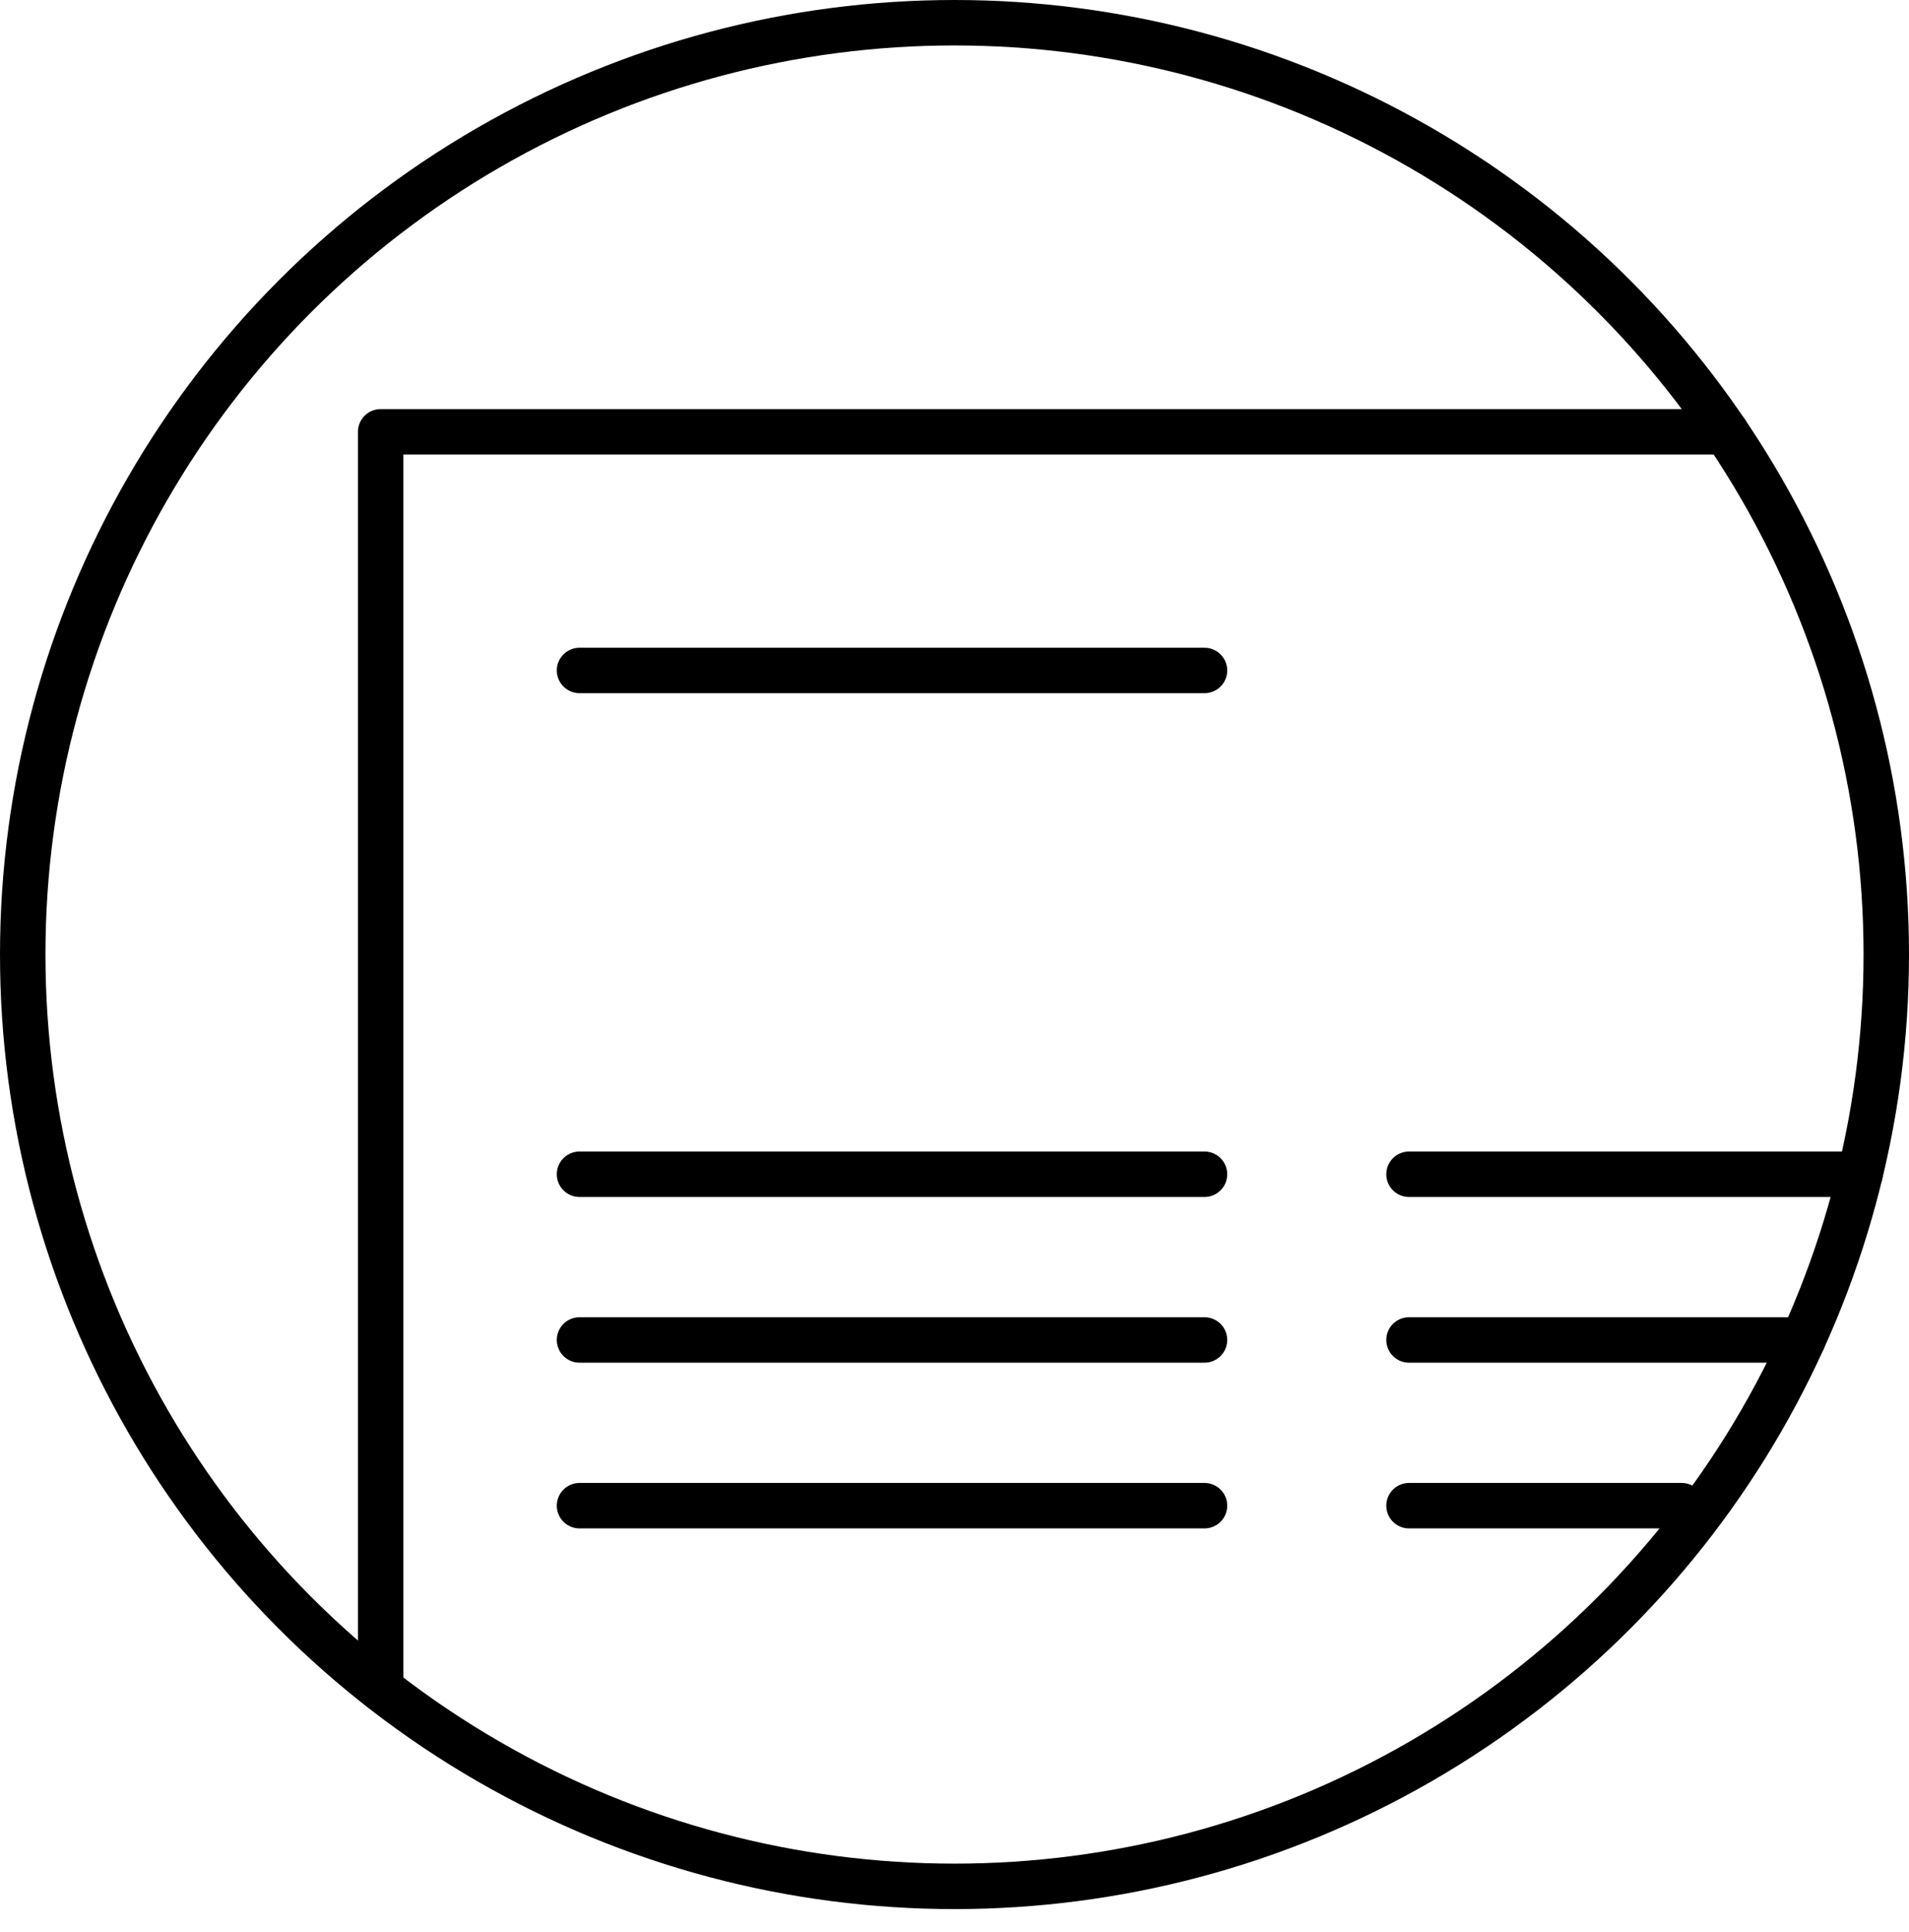
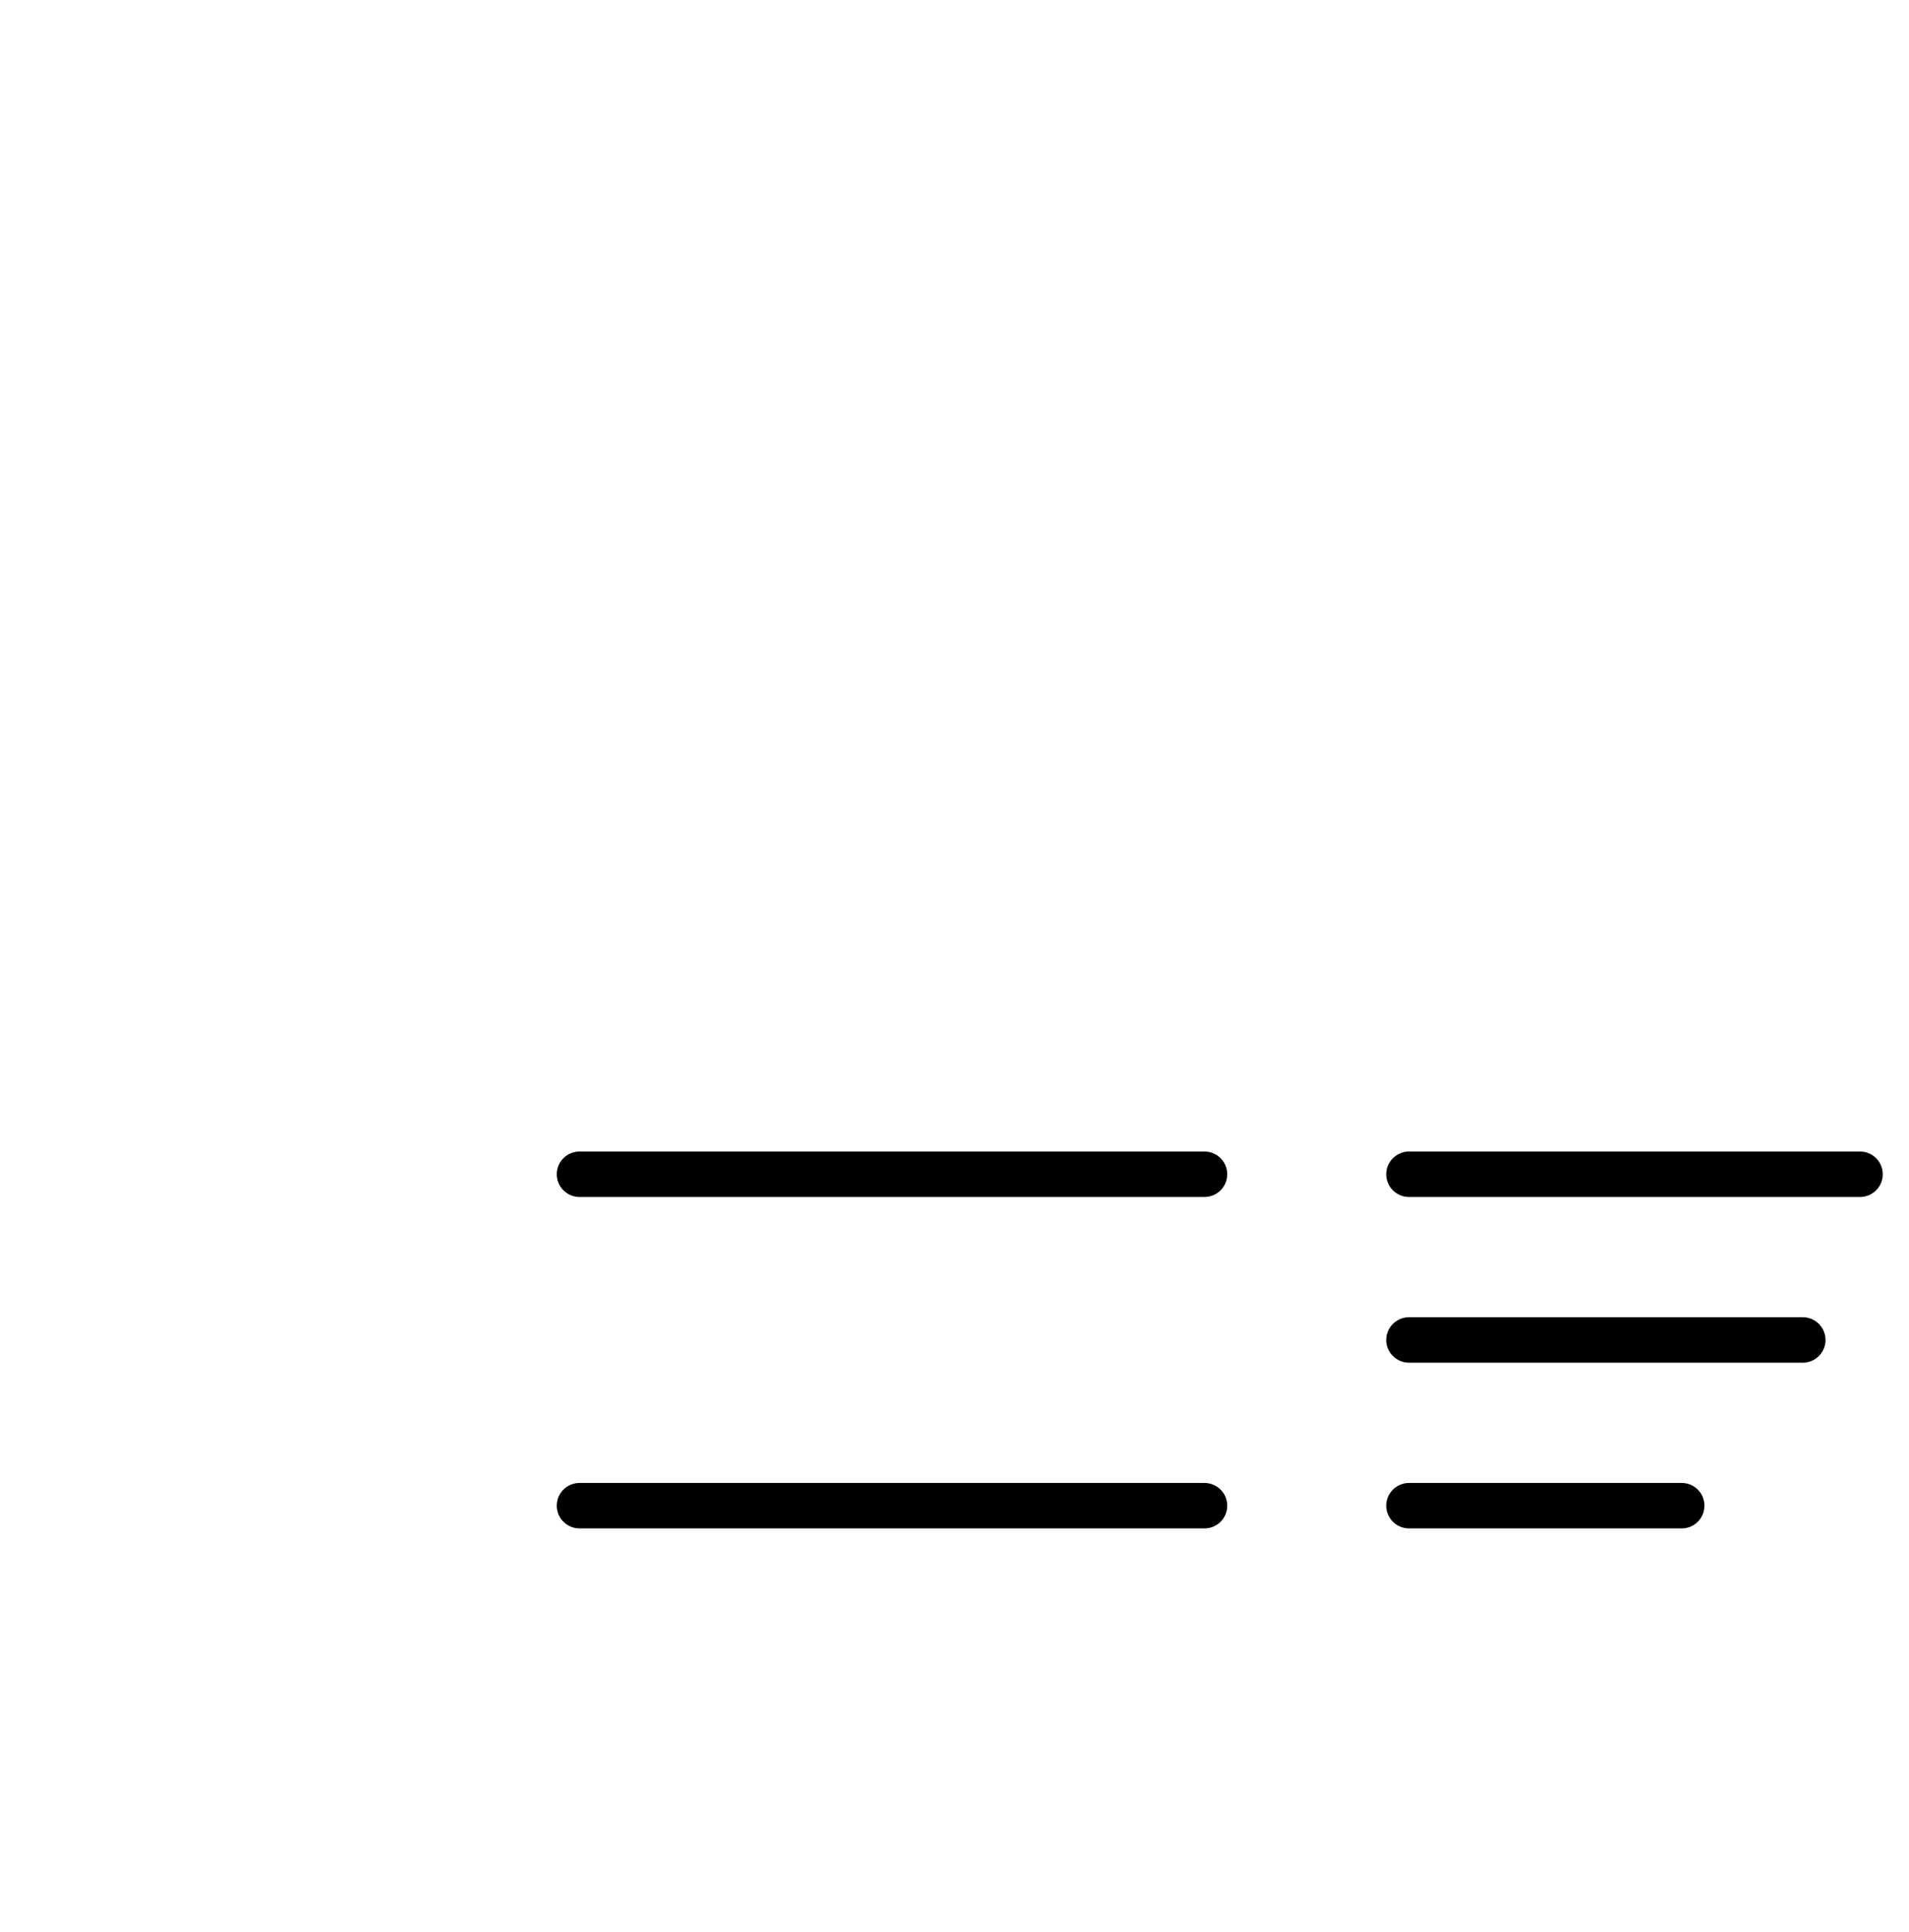
<svg xmlns="http://www.w3.org/2000/svg" version="1.1" id="Layer_1" x="0px" y="0px" width="84px" height="85px" viewBox="0 0 84 85" enable-background="new 0 0 84 84" xml:space="preserve">
-   <circle fill="none" stroke="#000000" stroke-width="2" stroke-linecap="round" stroke-linejoin="round" stroke-miterlimit="10" cx="42" cy="42" r="41" />
-   <polyline fill="none" stroke="#000000" stroke-width="2" stroke-linecap="round" stroke-linejoin="round" stroke-miterlimit="10" points="  16.75,74.294 16.75,19 75.944,19 " />
  <line fill="none" stroke="#000000" stroke-width="2" stroke-linecap="round" stroke-linejoin="round" stroke-miterlimit="10" x1="25.5" y1="51.667" x2="53" y2="51.667" />
-   <line fill="none" stroke="#000000" stroke-width="2" stroke-linecap="round" stroke-linejoin="round" stroke-miterlimit="10" x1="25.5" y1="29.5" x2="53" y2="29.5" />
-   <line fill="none" stroke="#000000" stroke-width="2" stroke-linecap="round" stroke-linejoin="round" stroke-miterlimit="10" x1="25.5" y1="58.958" x2="53" y2="58.958" />
  <line fill="none" stroke="#000000" stroke-width="2" stroke-linecap="round" stroke-linejoin="round" stroke-miterlimit="10" x1="25.5" y1="66.25" x2="53" y2="66.25" />
  <line fill="none" stroke="#000000" stroke-width="2" stroke-linecap="round" stroke-linejoin="round" stroke-miterlimit="10" x1="62" y1="51.667" x2="81.845" y2="51.667" />
  <line fill="none" stroke="#000000" stroke-width="2" stroke-linecap="round" stroke-linejoin="round" stroke-miterlimit="10" x1="62" y1="58.958" x2="79.327" y2="58.958" />
  <line fill="none" stroke="#000000" stroke-width="2" stroke-linecap="round" stroke-linejoin="round" stroke-miterlimit="10" x1="62" y1="66.25" x2="74" y2="66.25" />
</svg>